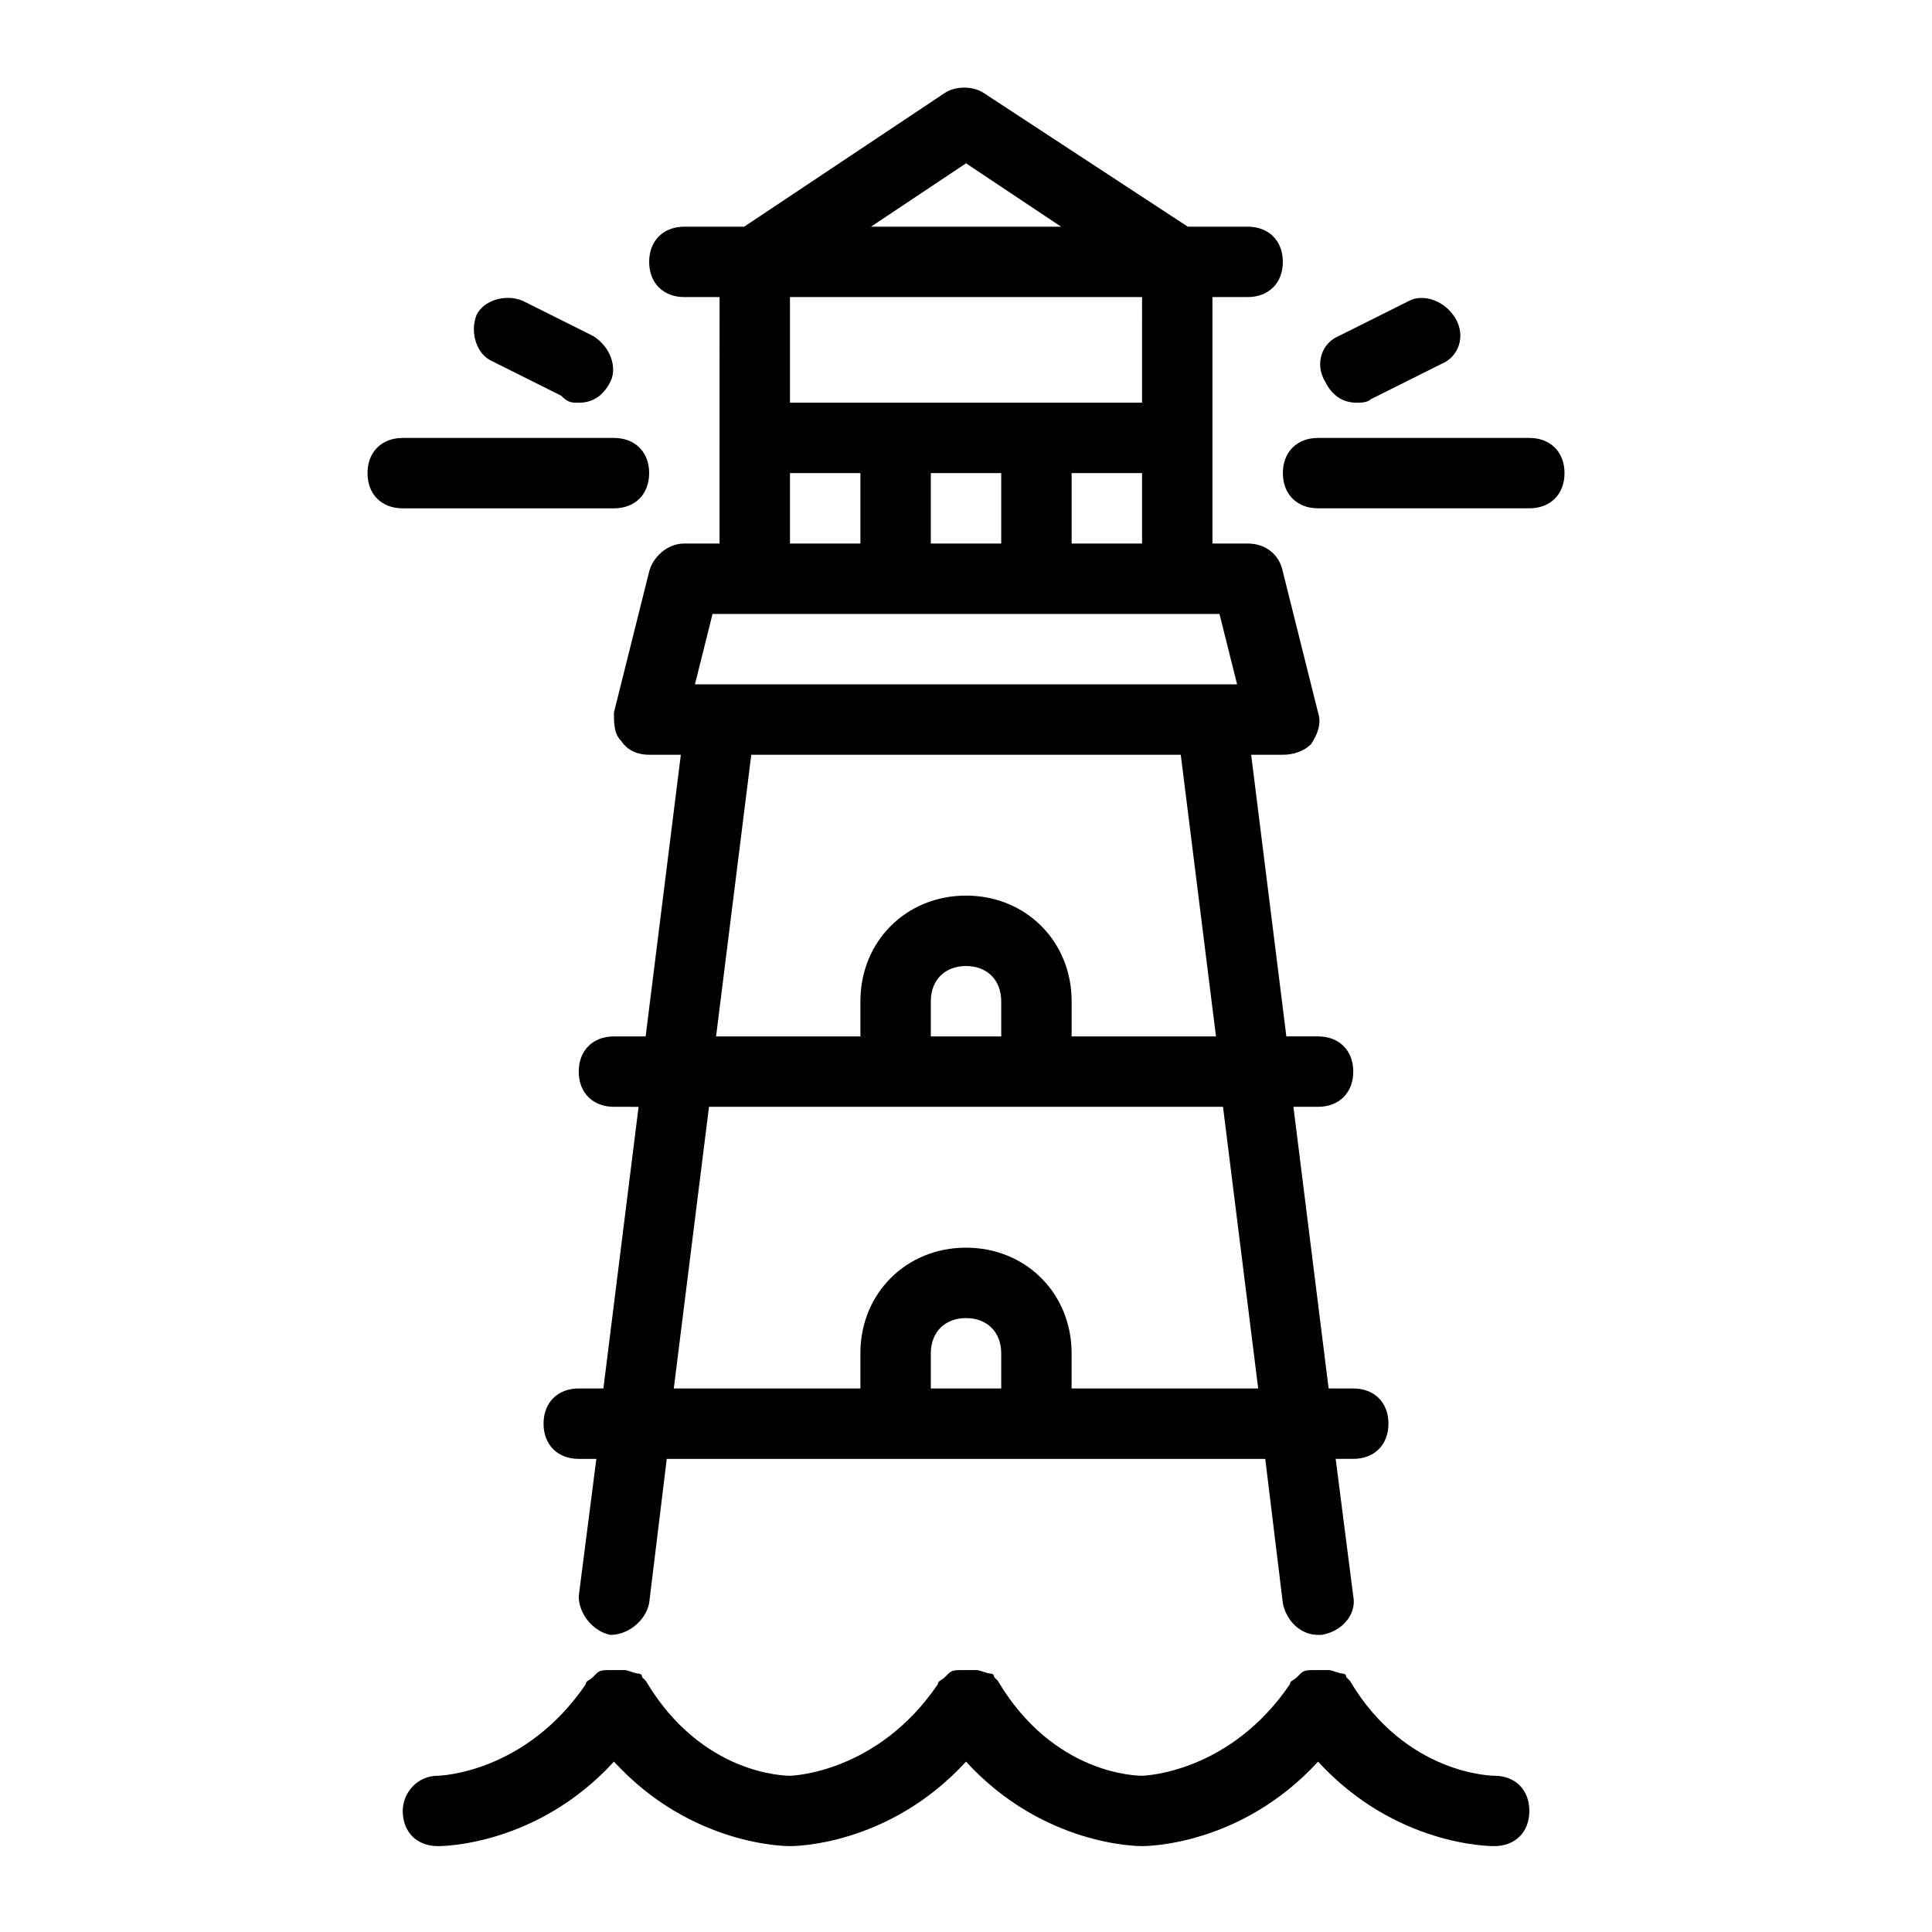
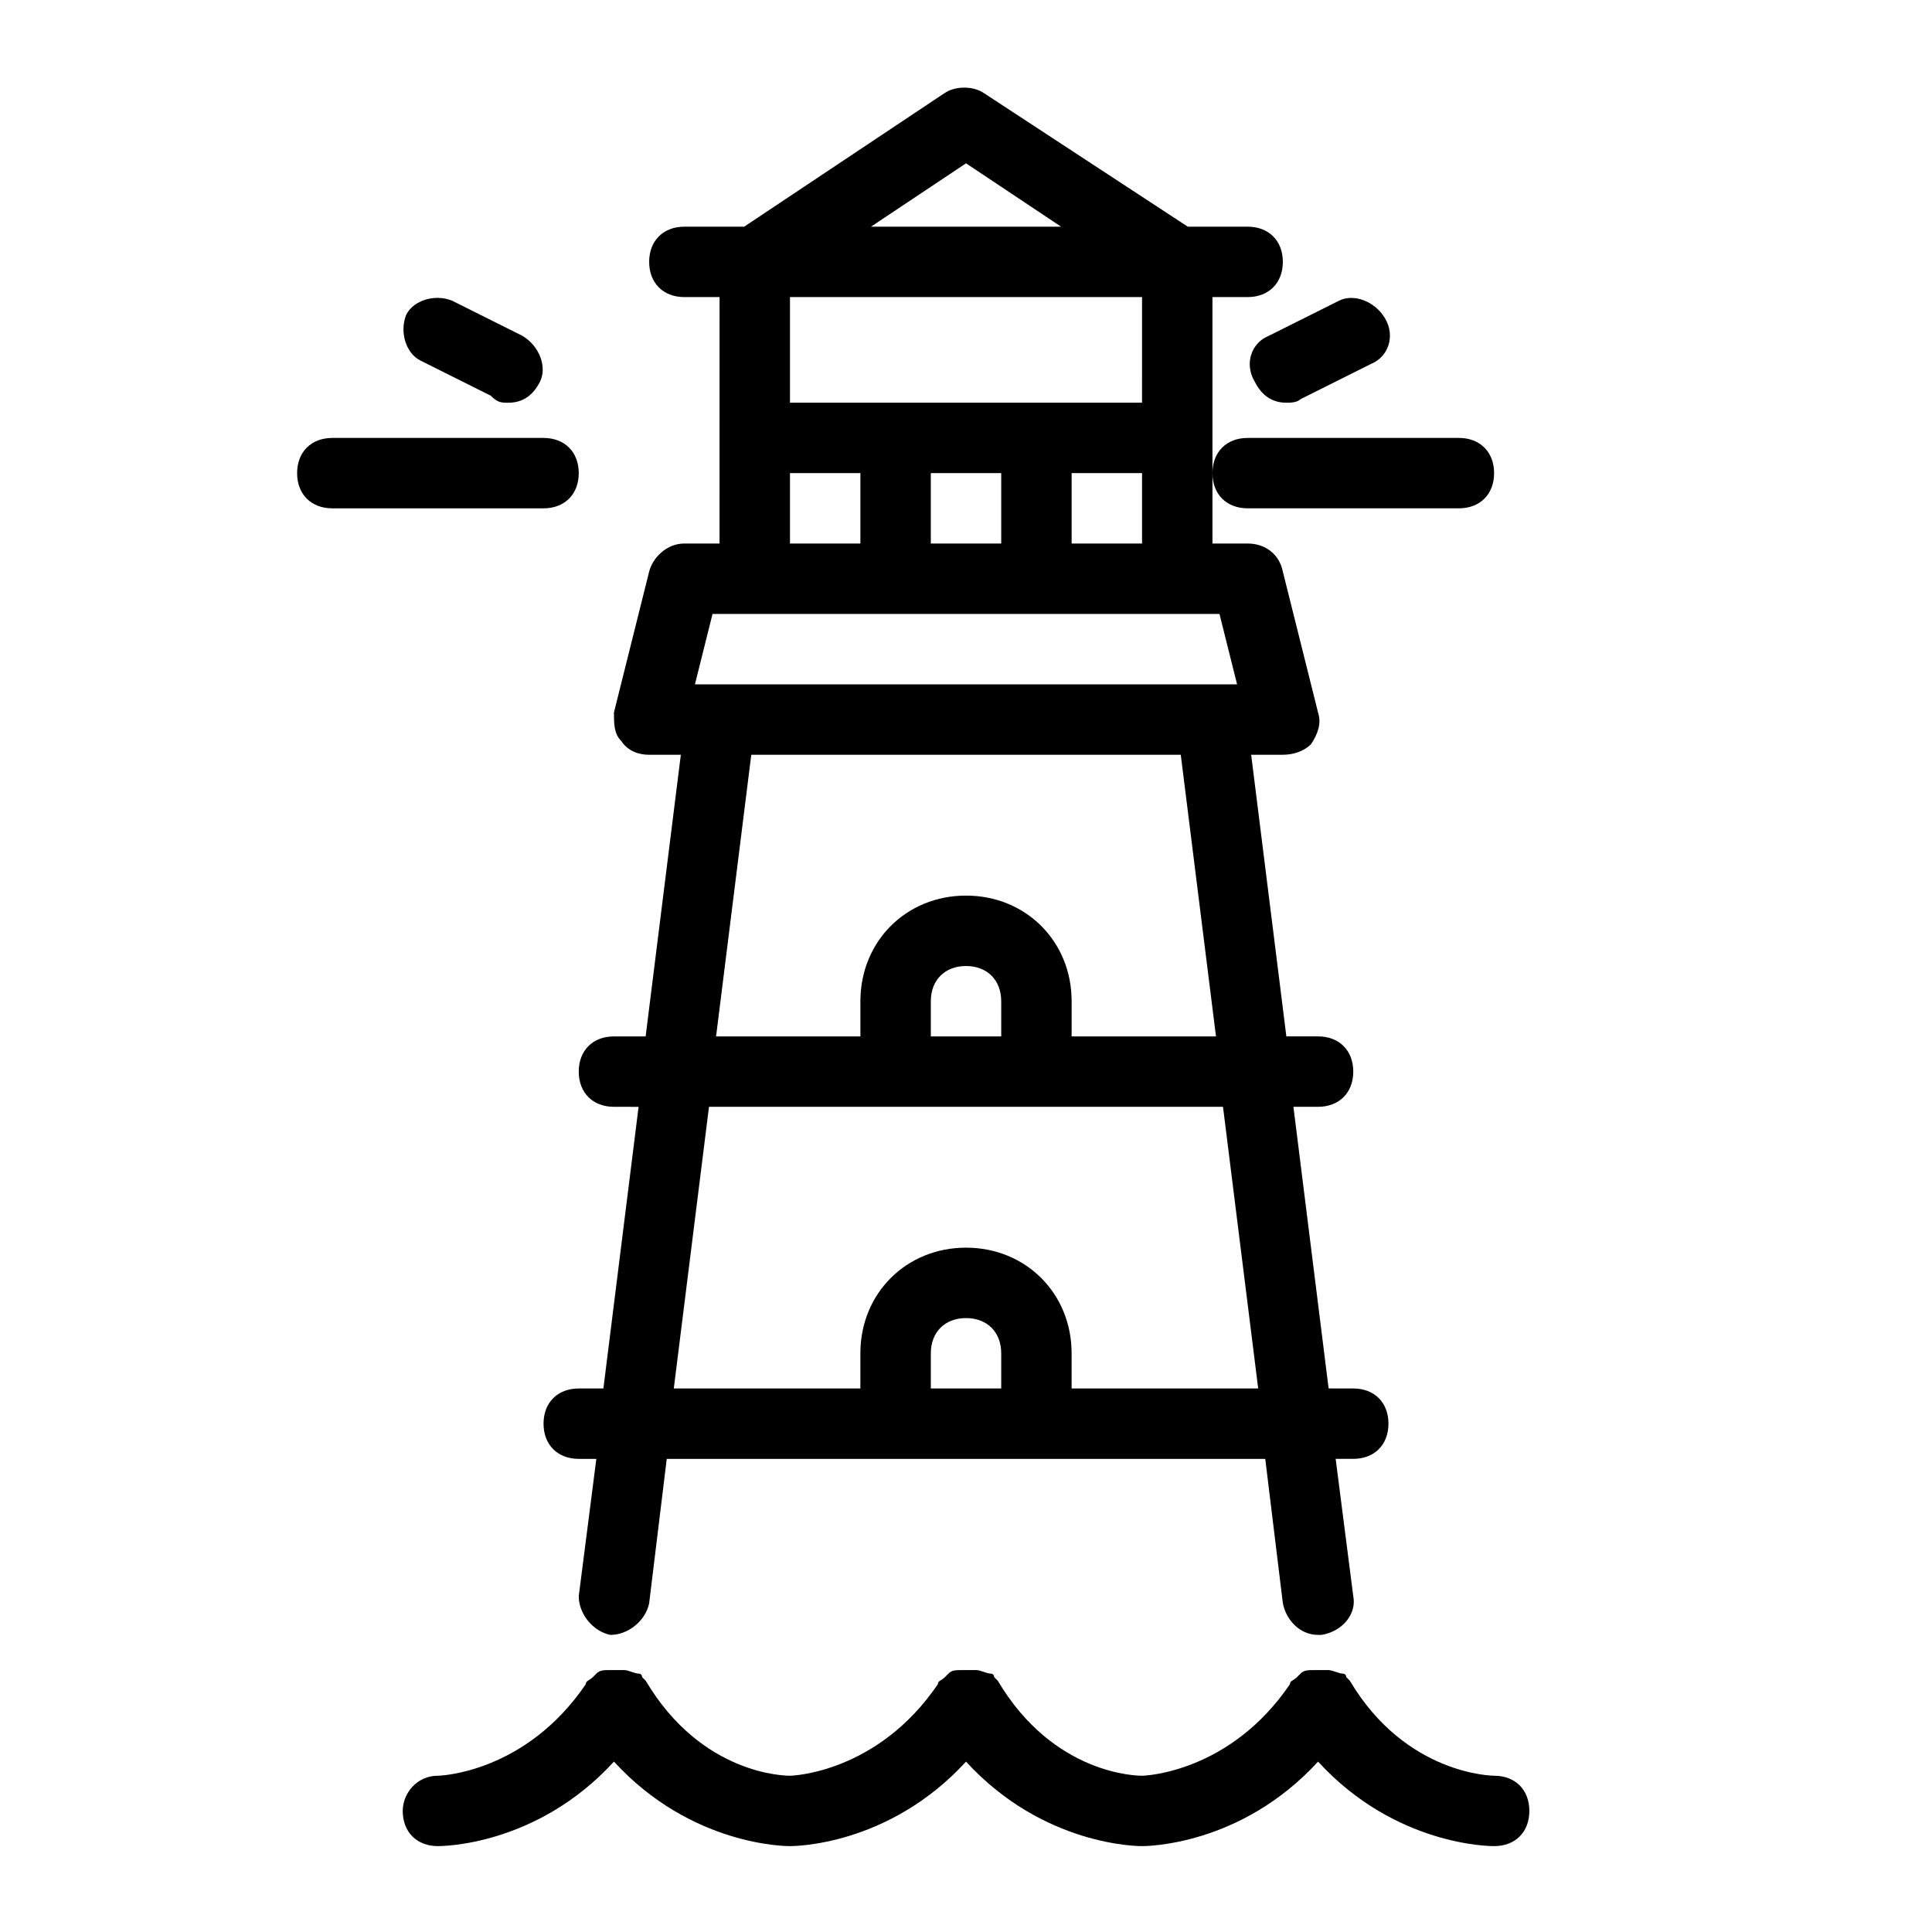
<svg xmlns="http://www.w3.org/2000/svg" fill="#000000" width="800px" height="800px" version="1.1" viewBox="144 144 512 512">
-   <path d="m539.95 633.24c-0.934 0-26.125 0-46.648-22.391-20.527 22.391-45.715 22.391-46.648 22.391-0.934 0-26.125 0-46.648-22.391-20.527 22.391-45.719 22.391-46.652 22.391s-26.125 0-46.648-22.391c-20.523 22.391-45.715 22.391-46.648 22.391-5.598 0-9.328-3.731-9.328-9.328 0-4.664 3.731-9.328 9.328-9.328 0.934 0 23.324-0.934 39.184-24.258 0-0.934 0.934-0.934 1.867-1.867l0.934-0.934c0.934-0.934 1.867-0.934 3.731-0.934h1.867 1.867c0.934 0 2.801 0.934 3.731 0.934 0.934 0 0.934 0.934 0.934 0.934l0.934 0.934c14.926 25.191 37.32 25.191 38.25 25.191 0.934 0 23.324-0.934 39.184-24.258 0-0.934 0.934-0.934 1.867-1.867 0 0 0.934-0.934 0.934-0.934 0.934-0.934 1.867-0.934 3.731-0.934h1.867 1.867c0.934 0 2.801 0.934 3.731 0.934 0.934 0 0.934 0.934 0.934 0.934l0.934 0.934c14.93 25.191 37.32 25.191 38.254 25.191 0.934 0 23.324-0.934 39.184-24.258 0-0.934 0.934-0.934 1.867-1.867 0 0 0.934-0.934 0.934-0.934 0.934-0.934 1.867-0.934 3.731-0.934h1.867 1.867c0.934 0 2.801 0.934 3.731 0.934 0.934 0 0.934 0.934 0.934 0.934l0.934 0.934c14.926 25.191 38.25 25.191 38.25 25.191 5.598 0 9.328 3.731 9.328 9.328 0.004 5.598-3.731 9.328-9.328 9.328zm-74.637-345.2h9.328c4.664 0 8.398 2.801 9.328 7.465l9.328 37.32c0.934 2.801 0 5.598-1.867 8.398-1.859 1.863-4.66 2.797-7.461 2.797h-8.398l9.328 74.637h8.402c5.598 0 9.328 3.731 9.328 9.328s-3.731 9.328-9.328 9.328h-6.531l9.328 74.637 6.531 0.008c5.598 0 9.328 3.731 9.328 9.328s-3.731 9.328-9.328 9.328h-4.664l4.664 36.387c0.934 4.664-2.801 9.328-8.398 10.262h-0.934c-4.664 0-8.398-3.731-9.328-8.398l-4.664-38.246h-158.61l-4.66 38.25c-0.934 4.664-5.598 8.398-10.262 8.398-4.664-0.934-8.398-5.598-8.398-10.262l4.664-36.387h-4.664c-5.598 0-9.328-3.731-9.328-9.328 0-5.598 3.731-9.328 9.328-9.328h6.531l9.328-74.637-6.531-0.008c-5.598 0-9.328-3.731-9.328-9.328 0-5.598 3.731-9.328 9.328-9.328h8.398l9.328-74.637-8.395-0.004c-2.801 0-5.598-0.934-7.465-3.731-1.867-1.867-1.867-4.668-1.867-7.465l9.328-37.32c0.934-3.731 4.664-7.465 9.328-7.465h9.328l0.008-65.309h-9.328c-5.598 0-9.328-3.731-9.328-9.328s3.731-9.328 9.328-9.328h15.859l53.18-35.453c2.801-1.867 7.465-1.867 10.262 0l54.113 35.453h15.859c5.598 0 9.328 3.731 9.328 9.328s-3.731 9.328-9.328 9.328h-9.328zm-90.5-83.965h50.383l-25.191-16.797zm-21.461 18.656v27.988h93.297l0.004-27.988zm55.98 65.309v-18.66h-18.66v18.66zm-55.98 0h18.66v-18.66h-18.66zm55.98 223.92v-9.328c0-5.598-3.731-9.328-9.328-9.328s-9.328 3.731-9.328 9.328v9.328zm58.777-74.641h-136.22l-9.328 74.637 49.449 0.004v-9.328c0-15.859 12.129-27.988 27.988-27.988s27.988 12.129 27.988 27.988v9.328h49.449zm-58.777-27.988c0-5.598-3.731-9.328-9.328-9.328s-9.328 3.731-9.328 9.328v9.328h18.66zm47.582-65.309h-113.82l-9.328 74.637h38.25v-9.328c0-15.859 12.129-27.988 27.988-27.988s27.988 12.129 27.988 27.988v9.328h38.254zm10.262-37.32h-134.35l-4.664 18.66h143.68zm-20.523-18.66v-18.66h-18.66v18.66zm-195.93-9.328h55.98c5.598 0 9.328-3.731 9.328-9.328 0-5.598-3.731-9.328-9.328-9.328h-55.98c-5.598 0-9.328 3.731-9.328 9.328-0.004 5.598 3.731 9.328 9.328 9.328zm50.379-45.715-18.66-9.328c-4.664-1.867-10.262 0-12.129 3.731-1.867 4.664 0 10.262 3.731 12.129l18.66 9.328c1.867 1.867 2.801 1.867 4.668 1.867 3.731 0 6.531-1.867 8.398-5.598 1.863-3.734-0.004-9.332-4.668-12.129zm248.18 27.055h-55.98c-5.598 0-9.328 3.731-9.328 9.328s3.731 9.328 9.328 9.328h55.98c5.598 0 9.328-3.731 9.328-9.328 0-5.594-3.731-9.328-9.328-9.328zm-31.723-36.387-18.66 9.328c-4.664 1.867-6.531 7.465-3.731 12.129 1.867 3.731 4.664 5.598 8.398 5.598 0.934 0 2.801 0 3.731-0.934l18.66-9.328c4.664-1.867 6.531-7.465 3.731-12.129-2.801-4.664-8.398-6.527-12.129-4.664z" />
+   <path d="m539.95 633.24c-0.934 0-26.125 0-46.648-22.391-20.527 22.391-45.715 22.391-46.648 22.391-0.934 0-26.125 0-46.648-22.391-20.527 22.391-45.719 22.391-46.652 22.391s-26.125 0-46.648-22.391c-20.523 22.391-45.715 22.391-46.648 22.391-5.598 0-9.328-3.731-9.328-9.328 0-4.664 3.731-9.328 9.328-9.328 0.934 0 23.324-0.934 39.184-24.258 0-0.934 0.934-0.934 1.867-1.867l0.934-0.934c0.934-0.934 1.867-0.934 3.731-0.934h1.867 1.867c0.934 0 2.801 0.934 3.731 0.934 0.934 0 0.934 0.934 0.934 0.934l0.934 0.934c14.926 25.191 37.32 25.191 38.25 25.191 0.934 0 23.324-0.934 39.184-24.258 0-0.934 0.934-0.934 1.867-1.867 0 0 0.934-0.934 0.934-0.934 0.934-0.934 1.867-0.934 3.731-0.934h1.867 1.867c0.934 0 2.801 0.934 3.731 0.934 0.934 0 0.934 0.934 0.934 0.934l0.934 0.934c14.93 25.191 37.32 25.191 38.254 25.191 0.934 0 23.324-0.934 39.184-24.258 0-0.934 0.934-0.934 1.867-1.867 0 0 0.934-0.934 0.934-0.934 0.934-0.934 1.867-0.934 3.731-0.934h1.867 1.867c0.934 0 2.801 0.934 3.731 0.934 0.934 0 0.934 0.934 0.934 0.934l0.934 0.934c14.926 25.191 38.25 25.191 38.25 25.191 5.598 0 9.328 3.731 9.328 9.328 0.004 5.598-3.731 9.328-9.328 9.328zm-74.637-345.2h9.328c4.664 0 8.398 2.801 9.328 7.465l9.328 37.32c0.934 2.801 0 5.598-1.867 8.398-1.859 1.863-4.66 2.797-7.461 2.797h-8.398l9.328 74.637h8.402c5.598 0 9.328 3.731 9.328 9.328s-3.731 9.328-9.328 9.328h-6.531l9.328 74.637 6.531 0.008c5.598 0 9.328 3.731 9.328 9.328s-3.731 9.328-9.328 9.328h-4.664l4.664 36.387c0.934 4.664-2.801 9.328-8.398 10.262h-0.934c-4.664 0-8.398-3.731-9.328-8.398l-4.664-38.246h-158.61l-4.66 38.25c-0.934 4.664-5.598 8.398-10.262 8.398-4.664-0.934-8.398-5.598-8.398-10.262l4.664-36.387h-4.664c-5.598 0-9.328-3.731-9.328-9.328 0-5.598 3.731-9.328 9.328-9.328h6.531l9.328-74.637-6.531-0.008c-5.598 0-9.328-3.731-9.328-9.328 0-5.598 3.731-9.328 9.328-9.328h8.398l9.328-74.637-8.395-0.004c-2.801 0-5.598-0.934-7.465-3.731-1.867-1.867-1.867-4.668-1.867-7.465l9.328-37.32c0.934-3.731 4.664-7.465 9.328-7.465h9.328l0.008-65.309h-9.328c-5.598 0-9.328-3.731-9.328-9.328s3.731-9.328 9.328-9.328h15.859l53.18-35.453c2.801-1.867 7.465-1.867 10.262 0l54.113 35.453h15.859c5.598 0 9.328 3.731 9.328 9.328s-3.731 9.328-9.328 9.328h-9.328zm-90.5-83.965h50.383l-25.191-16.797zm-21.461 18.656v27.988h93.297l0.004-27.988zm55.98 65.309v-18.66h-18.66v18.66zm-55.98 0h18.66v-18.66h-18.66zm55.98 223.92v-9.328c0-5.598-3.731-9.328-9.328-9.328s-9.328 3.731-9.328 9.328v9.328zm58.777-74.641h-136.22l-9.328 74.637 49.449 0.004v-9.328c0-15.859 12.129-27.988 27.988-27.988s27.988 12.129 27.988 27.988v9.328h49.449zm-58.777-27.988c0-5.598-3.731-9.328-9.328-9.328s-9.328 3.731-9.328 9.328v9.328h18.66zm47.582-65.309h-113.82l-9.328 74.637h38.25v-9.328c0-15.859 12.129-27.988 27.988-27.988s27.988 12.129 27.988 27.988v9.328h38.254zm10.262-37.32h-134.35l-4.664 18.66h143.68zm-20.523-18.66v-18.66h-18.66v18.66m-195.93-9.328h55.98c5.598 0 9.328-3.731 9.328-9.328 0-5.598-3.731-9.328-9.328-9.328h-55.98c-5.598 0-9.328 3.731-9.328 9.328-0.004 5.598 3.731 9.328 9.328 9.328zm50.379-45.715-18.66-9.328c-4.664-1.867-10.262 0-12.129 3.731-1.867 4.664 0 10.262 3.731 12.129l18.66 9.328c1.867 1.867 2.801 1.867 4.668 1.867 3.731 0 6.531-1.867 8.398-5.598 1.863-3.734-0.004-9.332-4.668-12.129zm248.18 27.055h-55.98c-5.598 0-9.328 3.731-9.328 9.328s3.731 9.328 9.328 9.328h55.98c5.598 0 9.328-3.731 9.328-9.328 0-5.594-3.731-9.328-9.328-9.328zm-31.723-36.387-18.66 9.328c-4.664 1.867-6.531 7.465-3.731 12.129 1.867 3.731 4.664 5.598 8.398 5.598 0.934 0 2.801 0 3.731-0.934l18.66-9.328c4.664-1.867 6.531-7.465 3.731-12.129-2.801-4.664-8.398-6.527-12.129-4.664z" />
</svg>